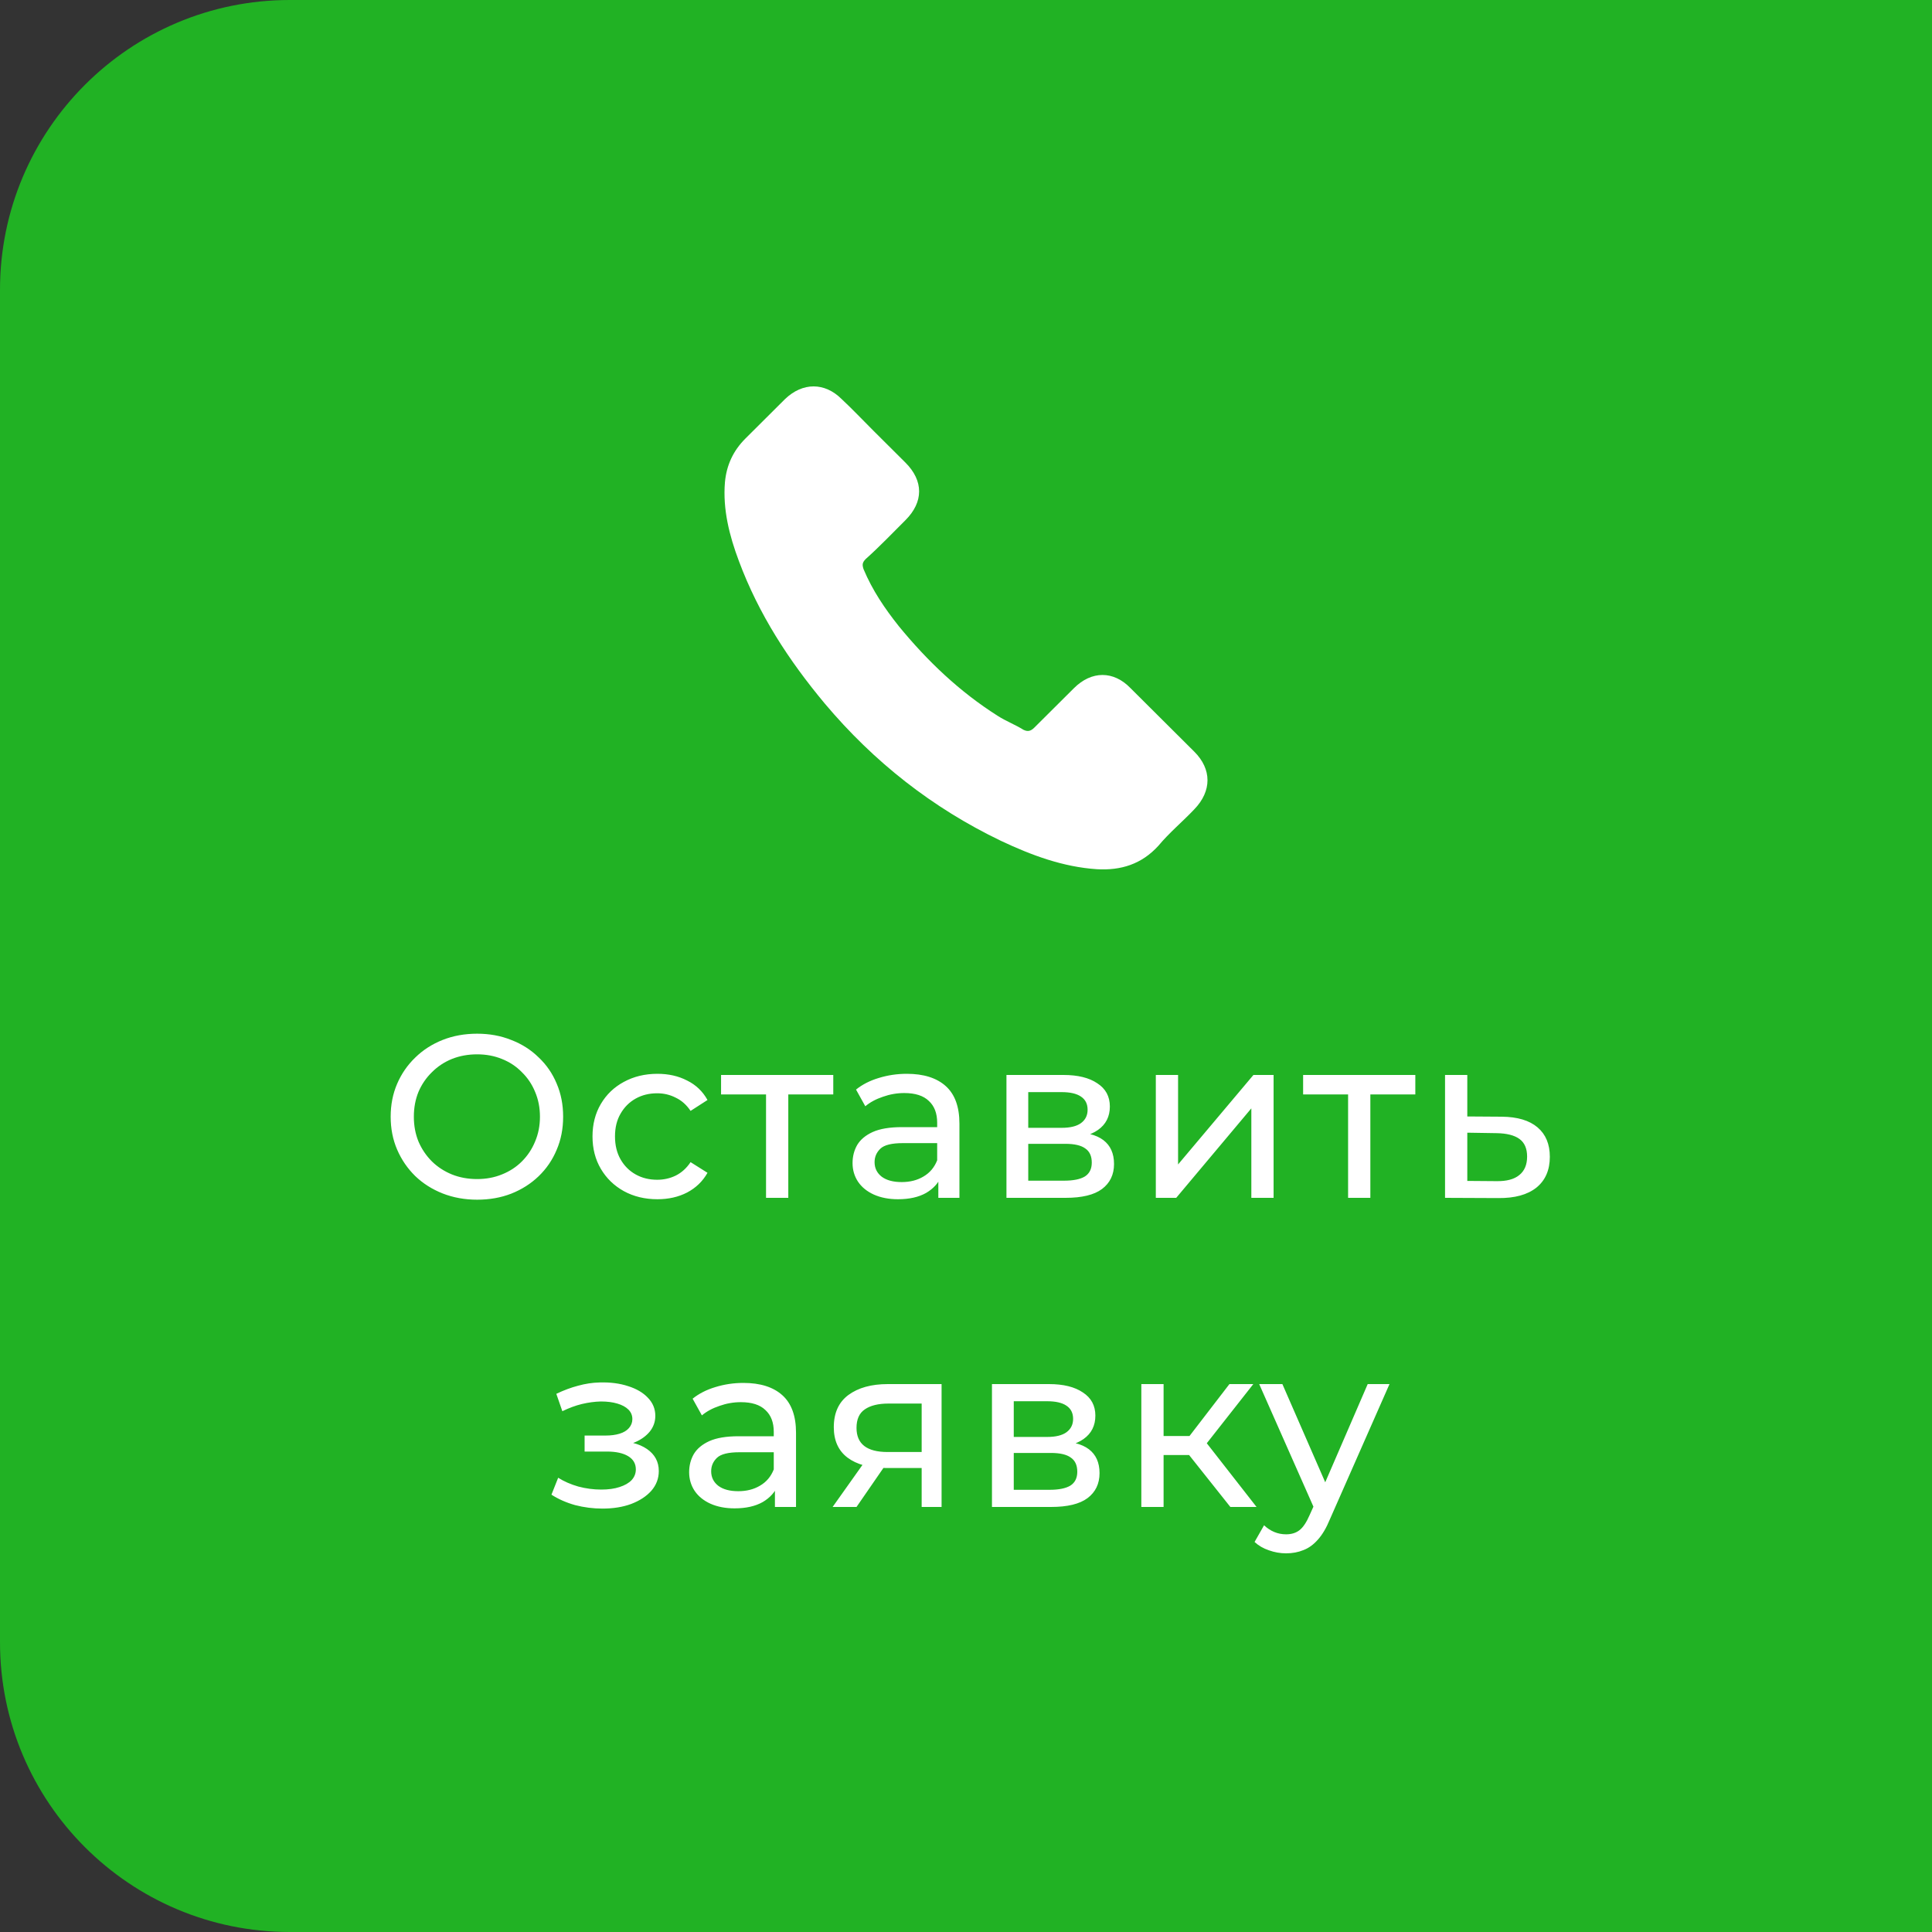
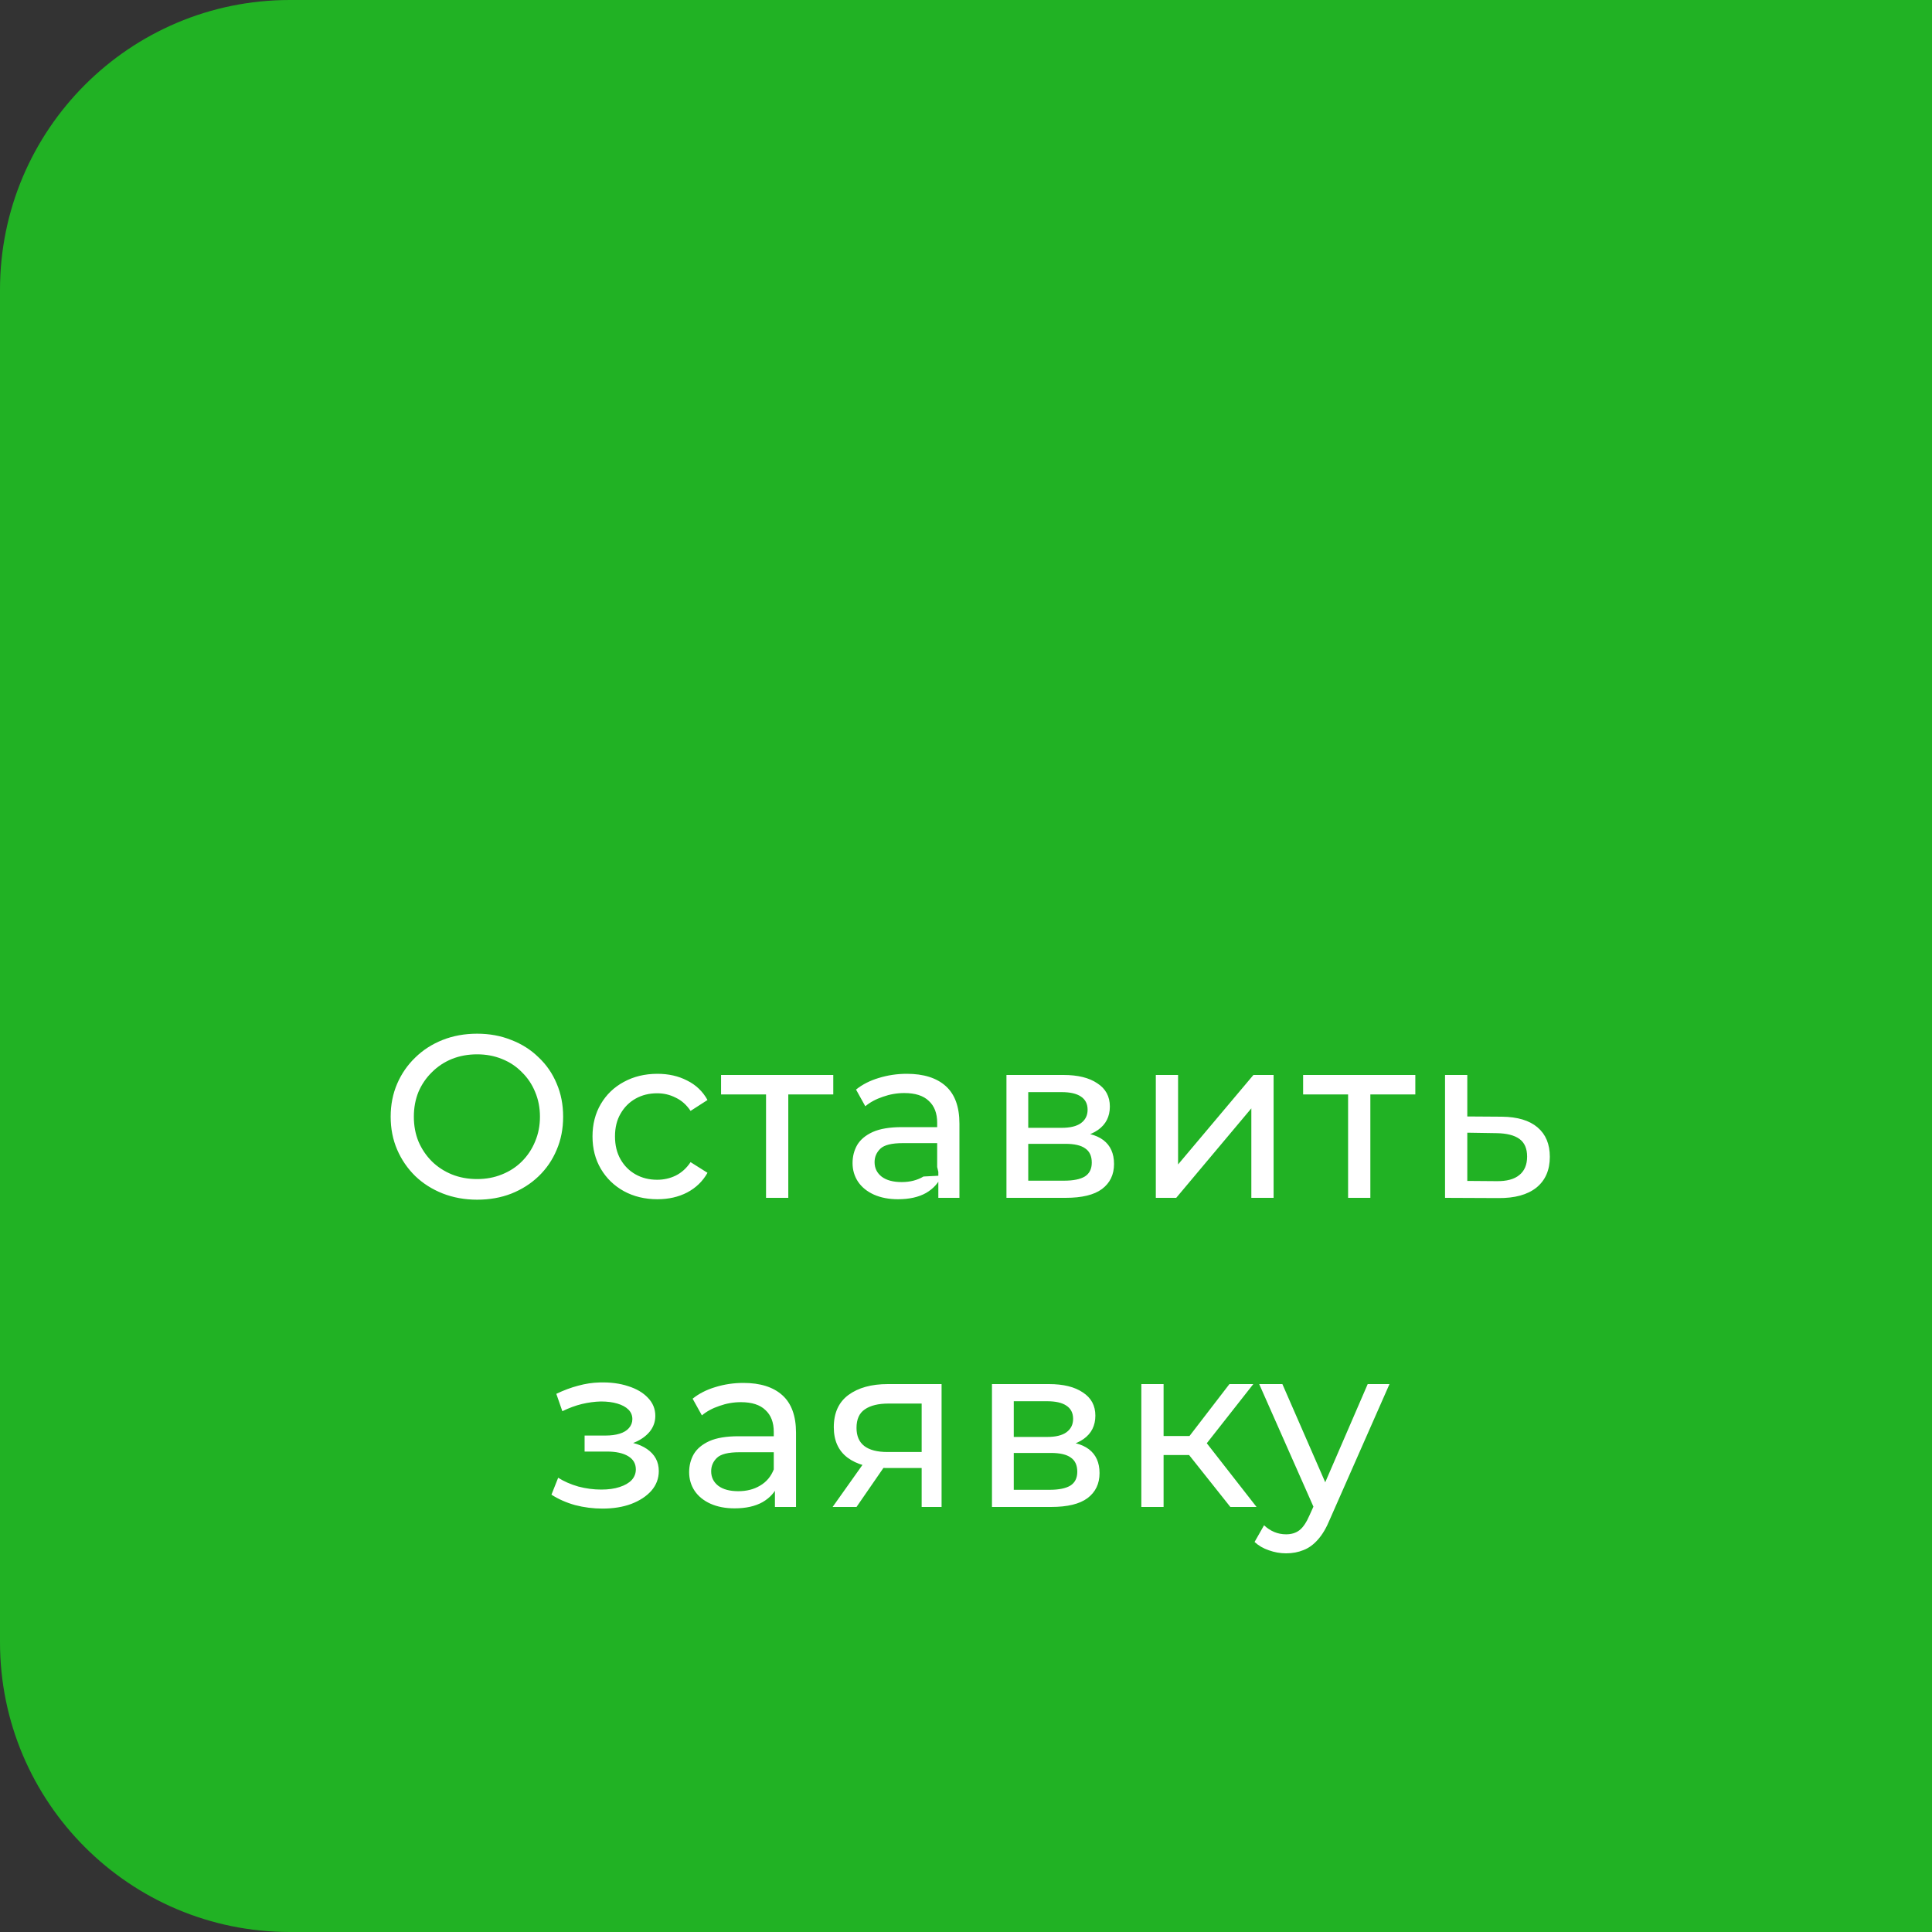
<svg xmlns="http://www.w3.org/2000/svg" width="100" height="100" viewBox="0 0 100 100" fill="none">
  <rect x="0" y="0" width="100" height="100" fill="#333333" stroke="none" />
  <path d="M0 15C0 6.716 6.716 0 15 0H100V100H15C6.716 100 0 93.284 0 85V15Z" fill="#21B224" />
  <g clip-path="url(#clip0_4_2695)">
    <g clip-path="url(#clip1_4_2695)">
      <g clip-path="url(#clip2_4_2695)">
        <path d="M58.514 35.617C57.639 34.71 56.501 34.71 55.59 35.617C54.905 36.3 54.227 36.975 53.541 37.657C53.352 37.846 53.199 37.883 52.972 37.773C52.557 37.512 52.061 37.323 51.645 37.055C49.67 35.806 48 34.216 46.52 32.408C45.798 31.5 45.157 30.557 44.697 29.46C44.624 29.235 44.624 29.119 44.814 28.93C45.536 28.284 46.177 27.609 46.863 26.927C47.81 25.983 47.81 24.886 46.863 23.942C46.294 23.376 45.762 22.846 45.23 22.316C44.661 21.75 44.129 21.183 43.56 20.653C42.685 19.782 41.547 19.782 40.636 20.653C39.951 21.336 39.273 22.011 38.587 22.694C37.938 23.34 37.603 24.095 37.523 24.959C37.406 26.36 37.749 27.718 38.245 29.039C39.273 31.798 40.826 34.18 42.685 36.409C45.23 39.436 48.263 41.818 51.799 43.517C53.395 44.272 55.029 44.874 56.771 44.99C58.025 45.063 59.09 44.729 59.957 43.778C60.526 43.095 61.211 42.529 61.816 41.89C62.728 40.946 62.728 39.814 61.816 38.906C60.715 37.81 59.615 36.714 58.514 35.617Z" fill="white" />
      </g>
    </g>
  </g>
-   <path d="M24.697 62.096C24.056 62.096 23.46 61.988 22.909 61.772C22.364 61.556 21.892 61.256 21.492 60.872C21.093 60.48 20.78 60.024 20.556 59.504C20.332 58.984 20.221 58.416 20.221 57.8C20.221 57.184 20.332 56.616 20.556 56.096C20.78 55.576 21.093 55.124 21.492 54.74C21.892 54.348 22.364 54.044 22.909 53.828C23.453 53.612 24.049 53.504 24.697 53.504C25.337 53.504 25.924 53.612 26.46 53.828C27.005 54.036 27.477 54.336 27.877 54.728C28.285 55.112 28.596 55.564 28.812 56.084C29.037 56.604 29.148 57.176 29.148 57.8C29.148 58.424 29.037 58.996 28.812 59.516C28.596 60.036 28.285 60.492 27.877 60.884C27.477 61.268 27.005 61.568 26.46 61.784C25.924 61.992 25.337 62.096 24.697 62.096ZM24.697 61.028C25.16 61.028 25.588 60.948 25.98 60.788C26.381 60.628 26.724 60.404 27.012 60.116C27.308 59.82 27.537 59.476 27.697 59.084C27.864 58.692 27.948 58.264 27.948 57.8C27.948 57.336 27.864 56.908 27.697 56.516C27.537 56.124 27.308 55.784 27.012 55.496C26.724 55.2 26.381 54.972 25.98 54.812C25.588 54.652 25.16 54.572 24.697 54.572C24.224 54.572 23.788 54.652 23.389 54.812C22.997 54.972 22.652 55.2 22.357 55.496C22.061 55.784 21.828 56.124 21.66 56.516C21.5 56.908 21.421 57.336 21.421 57.8C21.421 58.264 21.5 58.692 21.66 59.084C21.828 59.476 22.061 59.82 22.357 60.116C22.652 60.404 22.997 60.628 23.389 60.788C23.788 60.948 24.224 61.028 24.697 61.028ZM34.028 62.072C33.38 62.072 32.8 61.932 32.288 61.652C31.784 61.372 31.388 60.988 31.1 60.5C30.812 60.012 30.668 59.452 30.668 58.82C30.668 58.188 30.812 57.628 31.1 57.14C31.388 56.652 31.784 56.272 32.288 56C32.8 55.72 33.38 55.58 34.028 55.58C34.604 55.58 35.116 55.696 35.564 55.928C36.02 56.152 36.372 56.488 36.62 56.936L35.744 57.5C35.536 57.188 35.28 56.96 34.976 56.816C34.68 56.664 34.36 56.588 34.016 56.588C33.6 56.588 33.228 56.68 32.9 56.864C32.572 57.048 32.312 57.308 32.12 57.644C31.928 57.972 31.832 58.364 31.832 58.82C31.832 59.276 31.928 59.672 32.12 60.008C32.312 60.344 32.572 60.604 32.9 60.788C33.228 60.972 33.6 61.064 34.016 61.064C34.36 61.064 34.68 60.992 34.976 60.848C35.28 60.696 35.536 60.464 35.744 60.152L36.62 60.704C36.372 61.144 36.02 61.484 35.564 61.724C35.116 61.956 34.604 62.072 34.028 62.072ZM39.65 62V56.348L39.938 56.648H37.322V55.64H43.13V56.648H40.526L40.802 56.348V62H39.65ZM48.568 62V60.656L48.508 60.404V58.112C48.508 57.624 48.364 57.248 48.076 56.984C47.796 56.712 47.372 56.576 46.804 56.576C46.428 56.576 46.06 56.64 45.7 56.768C45.34 56.888 45.036 57.052 44.788 57.26L44.308 56.396C44.636 56.132 45.028 55.932 45.484 55.796C45.948 55.652 46.432 55.58 46.936 55.58C47.808 55.58 48.48 55.792 48.952 56.216C49.424 56.64 49.66 57.288 49.66 58.16V62H48.568ZM46.48 62.072C46.008 62.072 45.592 61.992 45.232 61.832C44.88 61.672 44.608 61.452 44.416 61.172C44.224 60.884 44.128 60.56 44.128 60.2C44.128 59.856 44.208 59.544 44.368 59.264C44.536 58.984 44.804 58.76 45.172 58.592C45.548 58.424 46.052 58.34 46.684 58.34H48.7V59.168H46.732C46.156 59.168 45.768 59.264 45.568 59.456C45.368 59.648 45.268 59.88 45.268 60.152C45.268 60.464 45.392 60.716 45.64 60.908C45.888 61.092 46.232 61.184 46.672 61.184C47.104 61.184 47.48 61.088 47.8 60.896C48.128 60.704 48.364 60.424 48.508 60.056L48.736 60.848C48.584 61.224 48.316 61.524 47.932 61.748C47.548 61.964 47.064 62.072 46.48 62.072ZM52.094 62V55.64H55.046C55.79 55.64 56.374 55.784 56.798 56.072C57.23 56.352 57.446 56.752 57.446 57.272C57.446 57.792 57.242 58.196 56.834 58.484C56.434 58.764 55.902 58.904 55.238 58.904L55.418 58.592C56.178 58.592 56.742 58.732 57.11 59.012C57.478 59.292 57.662 59.704 57.662 60.248C57.662 60.8 57.454 61.232 57.038 61.544C56.63 61.848 56.002 62 55.154 62H52.094ZM53.222 61.112H55.07C55.55 61.112 55.91 61.04 56.15 60.896C56.39 60.744 56.51 60.504 56.51 60.176C56.51 59.84 56.398 59.596 56.174 59.444C55.958 59.284 55.614 59.204 55.142 59.204H53.222V61.112ZM53.222 58.376H54.95C55.39 58.376 55.722 58.296 55.946 58.136C56.178 57.968 56.294 57.736 56.294 57.44C56.294 57.136 56.178 56.908 55.946 56.756C55.722 56.604 55.39 56.528 54.95 56.528H53.222V58.376ZM59.825 62V55.64H60.977V60.272L64.877 55.64H65.921V62H64.769V57.368L60.881 62H59.825ZM69.777 62V56.348L70.065 56.648H67.449V55.64H73.257V56.648H70.653L70.929 56.348V62H69.777ZM77.735 57.8C78.543 57.808 79.159 57.992 79.583 58.352C80.007 58.712 80.219 59.22 80.219 59.876C80.219 60.564 79.987 61.096 79.523 61.472C79.059 61.84 78.403 62.02 77.555 62.012L74.795 62V55.64H75.947V57.788L77.735 57.8ZM77.459 61.136C77.979 61.144 78.371 61.04 78.635 60.824C78.907 60.608 79.043 60.288 79.043 59.864C79.043 59.448 78.911 59.144 78.647 58.952C78.383 58.76 77.987 58.66 77.459 58.652L75.947 58.628V61.124L77.459 61.136ZM31.183 78.084C30.703 78.084 30.231 78.024 29.767 77.904C29.311 77.776 28.903 77.596 28.543 77.364L28.891 76.488C29.195 76.68 29.543 76.832 29.935 76.944C30.327 77.048 30.723 77.1 31.123 77.1C31.491 77.1 31.807 77.056 32.071 76.968C32.343 76.88 32.551 76.76 32.695 76.608C32.839 76.448 32.911 76.264 32.911 76.056C32.911 75.76 32.779 75.532 32.515 75.372C32.251 75.212 31.883 75.132 31.411 75.132H30.259V74.304H31.339C31.619 74.304 31.863 74.272 32.071 74.208C32.279 74.144 32.439 74.048 32.551 73.92C32.671 73.784 32.731 73.628 32.731 73.452C32.731 73.26 32.663 73.096 32.527 72.96C32.391 72.824 32.199 72.72 31.951 72.648C31.711 72.576 31.427 72.54 31.099 72.54C30.779 72.548 30.451 72.592 30.115 72.672C29.787 72.752 29.451 72.876 29.107 73.044L28.795 72.144C29.179 71.96 29.555 71.82 29.923 71.724C30.299 71.62 30.671 71.564 31.039 71.556C31.591 71.54 32.083 71.604 32.515 71.748C32.947 71.884 33.287 72.084 33.535 72.348C33.791 72.612 33.919 72.924 33.919 73.284C33.919 73.588 33.823 73.86 33.631 74.1C33.439 74.332 33.183 74.516 32.863 74.652C32.543 74.788 32.175 74.856 31.759 74.856L31.807 74.58C32.519 74.58 33.079 74.72 33.487 75C33.895 75.28 34.099 75.66 34.099 76.14C34.099 76.524 33.971 76.864 33.715 77.16C33.459 77.448 33.111 77.676 32.671 77.844C32.239 78.004 31.743 78.084 31.183 78.084ZM40.11 78V76.656L40.05 76.404V74.112C40.05 73.624 39.906 73.248 39.618 72.984C39.338 72.712 38.914 72.576 38.346 72.576C37.97 72.576 37.602 72.64 37.242 72.768C36.882 72.888 36.578 73.052 36.33 73.26L35.85 72.396C36.178 72.132 36.57 71.932 37.026 71.796C37.49 71.652 37.974 71.58 38.478 71.58C39.35 71.58 40.022 71.792 40.494 72.216C40.966 72.64 41.202 73.288 41.202 74.16V78H40.11ZM38.022 78.072C37.55 78.072 37.134 77.992 36.774 77.832C36.422 77.672 36.15 77.452 35.958 77.172C35.766 76.884 35.67 76.56 35.67 76.2C35.67 75.856 35.75 75.544 35.91 75.264C36.078 74.984 36.346 74.76 36.714 74.592C37.09 74.424 37.594 74.34 38.226 74.34H40.242V75.168H38.274C37.698 75.168 37.31 75.264 37.11 75.456C36.91 75.648 36.81 75.88 36.81 76.152C36.81 76.464 36.934 76.716 37.182 76.908C37.43 77.092 37.774 77.184 38.214 77.184C38.646 77.184 39.022 77.088 39.342 76.896C39.67 76.704 39.906 76.424 40.05 76.056L40.278 76.848C40.126 77.224 39.858 77.524 39.474 77.748C39.09 77.964 38.606 78.072 38.022 78.072ZM47.705 78V75.768L47.885 75.984H45.856C45.008 75.984 44.344 75.804 43.864 75.444C43.392 75.084 43.157 74.56 43.157 73.872C43.157 73.136 43.408 72.58 43.913 72.204C44.425 71.828 45.105 71.64 45.953 71.64H48.736V78H47.705ZM43.096 78L44.825 75.564H46.013L44.333 78H43.096ZM47.705 75.408V72.324L47.885 72.648H45.989C45.461 72.648 45.053 72.748 44.764 72.948C44.477 73.14 44.333 73.46 44.333 73.908C44.333 74.74 44.868 75.156 45.941 75.156H47.885L47.705 75.408ZM51.344 78V71.64H54.296C55.04 71.64 55.624 71.784 56.048 72.072C56.48 72.352 56.696 72.752 56.696 73.272C56.696 73.792 56.492 74.196 56.084 74.484C55.684 74.764 55.152 74.904 54.488 74.904L54.668 74.592C55.428 74.592 55.992 74.732 56.36 75.012C56.728 75.292 56.912 75.704 56.912 76.248C56.912 76.8 56.704 77.232 56.288 77.544C55.88 77.848 55.252 78 54.404 78H51.344ZM52.472 77.112H54.32C54.8 77.112 55.16 77.04 55.4 76.896C55.64 76.744 55.76 76.504 55.76 76.176C55.76 75.84 55.648 75.596 55.424 75.444C55.208 75.284 54.864 75.204 54.392 75.204H52.472V77.112ZM52.472 74.376H54.2C54.64 74.376 54.972 74.296 55.196 74.136C55.428 73.968 55.544 73.736 55.544 73.44C55.544 73.136 55.428 72.908 55.196 72.756C54.972 72.604 54.64 72.528 54.2 72.528H52.472V74.376ZM63.683 78L61.223 74.904L62.171 74.328L65.039 78H63.683ZM59.075 78V71.64H60.227V78H59.075ZM59.879 75.312V74.328H61.979V75.312H59.879ZM62.267 74.952L61.199 74.808L63.635 71.64H64.871L62.267 74.952ZM66.568 80.4C66.264 80.4 65.968 80.348 65.68 80.244C65.392 80.148 65.144 80.004 64.936 79.812L65.428 78.948C65.588 79.1 65.764 79.216 65.956 79.296C66.148 79.376 66.352 79.416 66.568 79.416C66.848 79.416 67.08 79.344 67.264 79.2C67.448 79.056 67.62 78.8 67.78 78.432L68.176 77.556L68.296 77.412L70.792 71.64H71.92L68.836 78.636C68.652 79.084 68.444 79.436 68.212 79.692C67.988 79.948 67.74 80.128 67.468 80.232C67.196 80.344 66.896 80.4 66.568 80.4ZM68.08 78.204L65.176 71.64H66.376L68.848 77.304L68.08 78.204Z" fill="white" />
+   <path d="M24.697 62.096C24.056 62.096 23.46 61.988 22.909 61.772C22.364 61.556 21.892 61.256 21.492 60.872C21.093 60.48 20.78 60.024 20.556 59.504C20.332 58.984 20.221 58.416 20.221 57.8C20.221 57.184 20.332 56.616 20.556 56.096C20.78 55.576 21.093 55.124 21.492 54.74C21.892 54.348 22.364 54.044 22.909 53.828C23.453 53.612 24.049 53.504 24.697 53.504C25.337 53.504 25.924 53.612 26.46 53.828C27.005 54.036 27.477 54.336 27.877 54.728C28.285 55.112 28.596 55.564 28.812 56.084C29.037 56.604 29.148 57.176 29.148 57.8C29.148 58.424 29.037 58.996 28.812 59.516C28.596 60.036 28.285 60.492 27.877 60.884C27.477 61.268 27.005 61.568 26.46 61.784C25.924 61.992 25.337 62.096 24.697 62.096ZM24.697 61.028C25.16 61.028 25.588 60.948 25.98 60.788C26.381 60.628 26.724 60.404 27.012 60.116C27.308 59.82 27.537 59.476 27.697 59.084C27.864 58.692 27.948 58.264 27.948 57.8C27.948 57.336 27.864 56.908 27.697 56.516C27.537 56.124 27.308 55.784 27.012 55.496C26.724 55.2 26.381 54.972 25.98 54.812C25.588 54.652 25.16 54.572 24.697 54.572C24.224 54.572 23.788 54.652 23.389 54.812C22.997 54.972 22.652 55.2 22.357 55.496C22.061 55.784 21.828 56.124 21.66 56.516C21.5 56.908 21.421 57.336 21.421 57.8C21.421 58.264 21.5 58.692 21.66 59.084C21.828 59.476 22.061 59.82 22.357 60.116C22.652 60.404 22.997 60.628 23.389 60.788C23.788 60.948 24.224 61.028 24.697 61.028ZM34.028 62.072C33.38 62.072 32.8 61.932 32.288 61.652C31.784 61.372 31.388 60.988 31.1 60.5C30.812 60.012 30.668 59.452 30.668 58.82C30.668 58.188 30.812 57.628 31.1 57.14C31.388 56.652 31.784 56.272 32.288 56C32.8 55.72 33.38 55.58 34.028 55.58C34.604 55.58 35.116 55.696 35.564 55.928C36.02 56.152 36.372 56.488 36.62 56.936L35.744 57.5C35.536 57.188 35.28 56.96 34.976 56.816C34.68 56.664 34.36 56.588 34.016 56.588C33.6 56.588 33.228 56.68 32.9 56.864C32.572 57.048 32.312 57.308 32.12 57.644C31.928 57.972 31.832 58.364 31.832 58.82C31.832 59.276 31.928 59.672 32.12 60.008C32.312 60.344 32.572 60.604 32.9 60.788C33.228 60.972 33.6 61.064 34.016 61.064C34.36 61.064 34.68 60.992 34.976 60.848C35.28 60.696 35.536 60.464 35.744 60.152L36.62 60.704C36.372 61.144 36.02 61.484 35.564 61.724C35.116 61.956 34.604 62.072 34.028 62.072ZM39.65 62V56.348L39.938 56.648H37.322V55.64H43.13V56.648H40.526L40.802 56.348V62H39.65ZM48.568 62V60.656L48.508 60.404V58.112C48.508 57.624 48.364 57.248 48.076 56.984C47.796 56.712 47.372 56.576 46.804 56.576C46.428 56.576 46.06 56.64 45.7 56.768C45.34 56.888 45.036 57.052 44.788 57.26L44.308 56.396C44.636 56.132 45.028 55.932 45.484 55.796C45.948 55.652 46.432 55.58 46.936 55.58C47.808 55.58 48.48 55.792 48.952 56.216C49.424 56.64 49.66 57.288 49.66 58.16V62H48.568ZM46.48 62.072C46.008 62.072 45.592 61.992 45.232 61.832C44.88 61.672 44.608 61.452 44.416 61.172C44.224 60.884 44.128 60.56 44.128 60.2C44.128 59.856 44.208 59.544 44.368 59.264C44.536 58.984 44.804 58.76 45.172 58.592C45.548 58.424 46.052 58.34 46.684 58.34H48.7V59.168H46.732C46.156 59.168 45.768 59.264 45.568 59.456C45.368 59.648 45.268 59.88 45.268 60.152C45.268 60.464 45.392 60.716 45.64 60.908C45.888 61.092 46.232 61.184 46.672 61.184C47.104 61.184 47.48 61.088 47.8 60.896L48.736 60.848C48.584 61.224 48.316 61.524 47.932 61.748C47.548 61.964 47.064 62.072 46.48 62.072ZM52.094 62V55.64H55.046C55.79 55.64 56.374 55.784 56.798 56.072C57.23 56.352 57.446 56.752 57.446 57.272C57.446 57.792 57.242 58.196 56.834 58.484C56.434 58.764 55.902 58.904 55.238 58.904L55.418 58.592C56.178 58.592 56.742 58.732 57.11 59.012C57.478 59.292 57.662 59.704 57.662 60.248C57.662 60.8 57.454 61.232 57.038 61.544C56.63 61.848 56.002 62 55.154 62H52.094ZM53.222 61.112H55.07C55.55 61.112 55.91 61.04 56.15 60.896C56.39 60.744 56.51 60.504 56.51 60.176C56.51 59.84 56.398 59.596 56.174 59.444C55.958 59.284 55.614 59.204 55.142 59.204H53.222V61.112ZM53.222 58.376H54.95C55.39 58.376 55.722 58.296 55.946 58.136C56.178 57.968 56.294 57.736 56.294 57.44C56.294 57.136 56.178 56.908 55.946 56.756C55.722 56.604 55.39 56.528 54.95 56.528H53.222V58.376ZM59.825 62V55.64H60.977V60.272L64.877 55.64H65.921V62H64.769V57.368L60.881 62H59.825ZM69.777 62V56.348L70.065 56.648H67.449V55.64H73.257V56.648H70.653L70.929 56.348V62H69.777ZM77.735 57.8C78.543 57.808 79.159 57.992 79.583 58.352C80.007 58.712 80.219 59.22 80.219 59.876C80.219 60.564 79.987 61.096 79.523 61.472C79.059 61.84 78.403 62.02 77.555 62.012L74.795 62V55.64H75.947V57.788L77.735 57.8ZM77.459 61.136C77.979 61.144 78.371 61.04 78.635 60.824C78.907 60.608 79.043 60.288 79.043 59.864C79.043 59.448 78.911 59.144 78.647 58.952C78.383 58.76 77.987 58.66 77.459 58.652L75.947 58.628V61.124L77.459 61.136ZM31.183 78.084C30.703 78.084 30.231 78.024 29.767 77.904C29.311 77.776 28.903 77.596 28.543 77.364L28.891 76.488C29.195 76.68 29.543 76.832 29.935 76.944C30.327 77.048 30.723 77.1 31.123 77.1C31.491 77.1 31.807 77.056 32.071 76.968C32.343 76.88 32.551 76.76 32.695 76.608C32.839 76.448 32.911 76.264 32.911 76.056C32.911 75.76 32.779 75.532 32.515 75.372C32.251 75.212 31.883 75.132 31.411 75.132H30.259V74.304H31.339C31.619 74.304 31.863 74.272 32.071 74.208C32.279 74.144 32.439 74.048 32.551 73.92C32.671 73.784 32.731 73.628 32.731 73.452C32.731 73.26 32.663 73.096 32.527 72.96C32.391 72.824 32.199 72.72 31.951 72.648C31.711 72.576 31.427 72.54 31.099 72.54C30.779 72.548 30.451 72.592 30.115 72.672C29.787 72.752 29.451 72.876 29.107 73.044L28.795 72.144C29.179 71.96 29.555 71.82 29.923 71.724C30.299 71.62 30.671 71.564 31.039 71.556C31.591 71.54 32.083 71.604 32.515 71.748C32.947 71.884 33.287 72.084 33.535 72.348C33.791 72.612 33.919 72.924 33.919 73.284C33.919 73.588 33.823 73.86 33.631 74.1C33.439 74.332 33.183 74.516 32.863 74.652C32.543 74.788 32.175 74.856 31.759 74.856L31.807 74.58C32.519 74.58 33.079 74.72 33.487 75C33.895 75.28 34.099 75.66 34.099 76.14C34.099 76.524 33.971 76.864 33.715 77.16C33.459 77.448 33.111 77.676 32.671 77.844C32.239 78.004 31.743 78.084 31.183 78.084ZM40.11 78V76.656L40.05 76.404V74.112C40.05 73.624 39.906 73.248 39.618 72.984C39.338 72.712 38.914 72.576 38.346 72.576C37.97 72.576 37.602 72.64 37.242 72.768C36.882 72.888 36.578 73.052 36.33 73.26L35.85 72.396C36.178 72.132 36.57 71.932 37.026 71.796C37.49 71.652 37.974 71.58 38.478 71.58C39.35 71.58 40.022 71.792 40.494 72.216C40.966 72.64 41.202 73.288 41.202 74.16V78H40.11ZM38.022 78.072C37.55 78.072 37.134 77.992 36.774 77.832C36.422 77.672 36.15 77.452 35.958 77.172C35.766 76.884 35.67 76.56 35.67 76.2C35.67 75.856 35.75 75.544 35.91 75.264C36.078 74.984 36.346 74.76 36.714 74.592C37.09 74.424 37.594 74.34 38.226 74.34H40.242V75.168H38.274C37.698 75.168 37.31 75.264 37.11 75.456C36.91 75.648 36.81 75.88 36.81 76.152C36.81 76.464 36.934 76.716 37.182 76.908C37.43 77.092 37.774 77.184 38.214 77.184C38.646 77.184 39.022 77.088 39.342 76.896C39.67 76.704 39.906 76.424 40.05 76.056L40.278 76.848C40.126 77.224 39.858 77.524 39.474 77.748C39.09 77.964 38.606 78.072 38.022 78.072ZM47.705 78V75.768L47.885 75.984H45.856C45.008 75.984 44.344 75.804 43.864 75.444C43.392 75.084 43.157 74.56 43.157 73.872C43.157 73.136 43.408 72.58 43.913 72.204C44.425 71.828 45.105 71.64 45.953 71.64H48.736V78H47.705ZM43.096 78L44.825 75.564H46.013L44.333 78H43.096ZM47.705 75.408V72.324L47.885 72.648H45.989C45.461 72.648 45.053 72.748 44.764 72.948C44.477 73.14 44.333 73.46 44.333 73.908C44.333 74.74 44.868 75.156 45.941 75.156H47.885L47.705 75.408ZM51.344 78V71.64H54.296C55.04 71.64 55.624 71.784 56.048 72.072C56.48 72.352 56.696 72.752 56.696 73.272C56.696 73.792 56.492 74.196 56.084 74.484C55.684 74.764 55.152 74.904 54.488 74.904L54.668 74.592C55.428 74.592 55.992 74.732 56.36 75.012C56.728 75.292 56.912 75.704 56.912 76.248C56.912 76.8 56.704 77.232 56.288 77.544C55.88 77.848 55.252 78 54.404 78H51.344ZM52.472 77.112H54.32C54.8 77.112 55.16 77.04 55.4 76.896C55.64 76.744 55.76 76.504 55.76 76.176C55.76 75.84 55.648 75.596 55.424 75.444C55.208 75.284 54.864 75.204 54.392 75.204H52.472V77.112ZM52.472 74.376H54.2C54.64 74.376 54.972 74.296 55.196 74.136C55.428 73.968 55.544 73.736 55.544 73.44C55.544 73.136 55.428 72.908 55.196 72.756C54.972 72.604 54.64 72.528 54.2 72.528H52.472V74.376ZM63.683 78L61.223 74.904L62.171 74.328L65.039 78H63.683ZM59.075 78V71.64H60.227V78H59.075ZM59.879 75.312V74.328H61.979V75.312H59.879ZM62.267 74.952L61.199 74.808L63.635 71.64H64.871L62.267 74.952ZM66.568 80.4C66.264 80.4 65.968 80.348 65.68 80.244C65.392 80.148 65.144 80.004 64.936 79.812L65.428 78.948C65.588 79.1 65.764 79.216 65.956 79.296C66.148 79.376 66.352 79.416 66.568 79.416C66.848 79.416 67.08 79.344 67.264 79.2C67.448 79.056 67.62 78.8 67.78 78.432L68.176 77.556L68.296 77.412L70.792 71.64H71.92L68.836 78.636C68.652 79.084 68.444 79.436 68.212 79.692C67.988 79.948 67.74 80.128 67.468 80.232C67.196 80.344 66.896 80.4 66.568 80.4ZM68.08 78.204L65.176 71.64H66.376L68.848 77.304L68.08 78.204Z" fill="white" />
  <defs>
    <clipPath id="clip0_4_2695">
-       <rect width="25" height="25" fill="white" transform="translate(37.5 20)" />
-     </clipPath>
+       </clipPath>
    <clipPath id="clip1_4_2695">
-       <rect width="25" height="25" fill="white" transform="translate(37.5 20)" />
-     </clipPath>
+       </clipPath>
    <clipPath id="clip2_4_2695">
      <rect width="25" height="25" fill="white" transform="translate(37.5 20)" />
    </clipPath>
  </defs>
</svg>